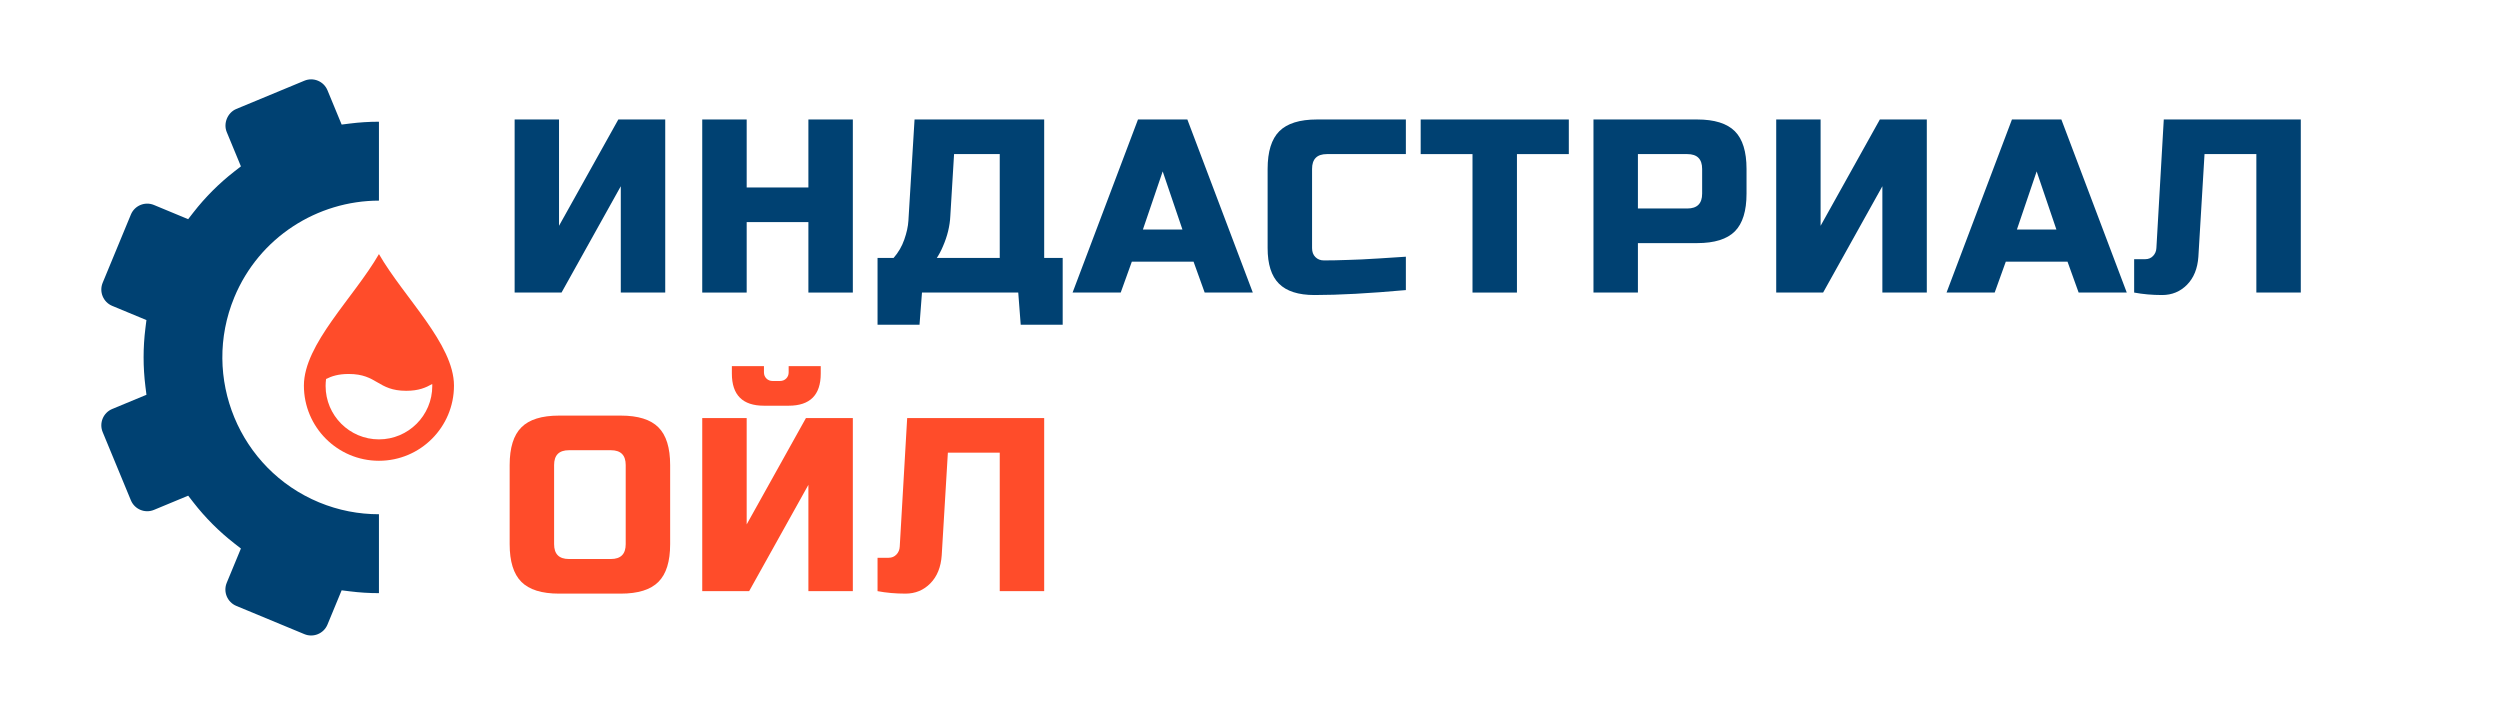
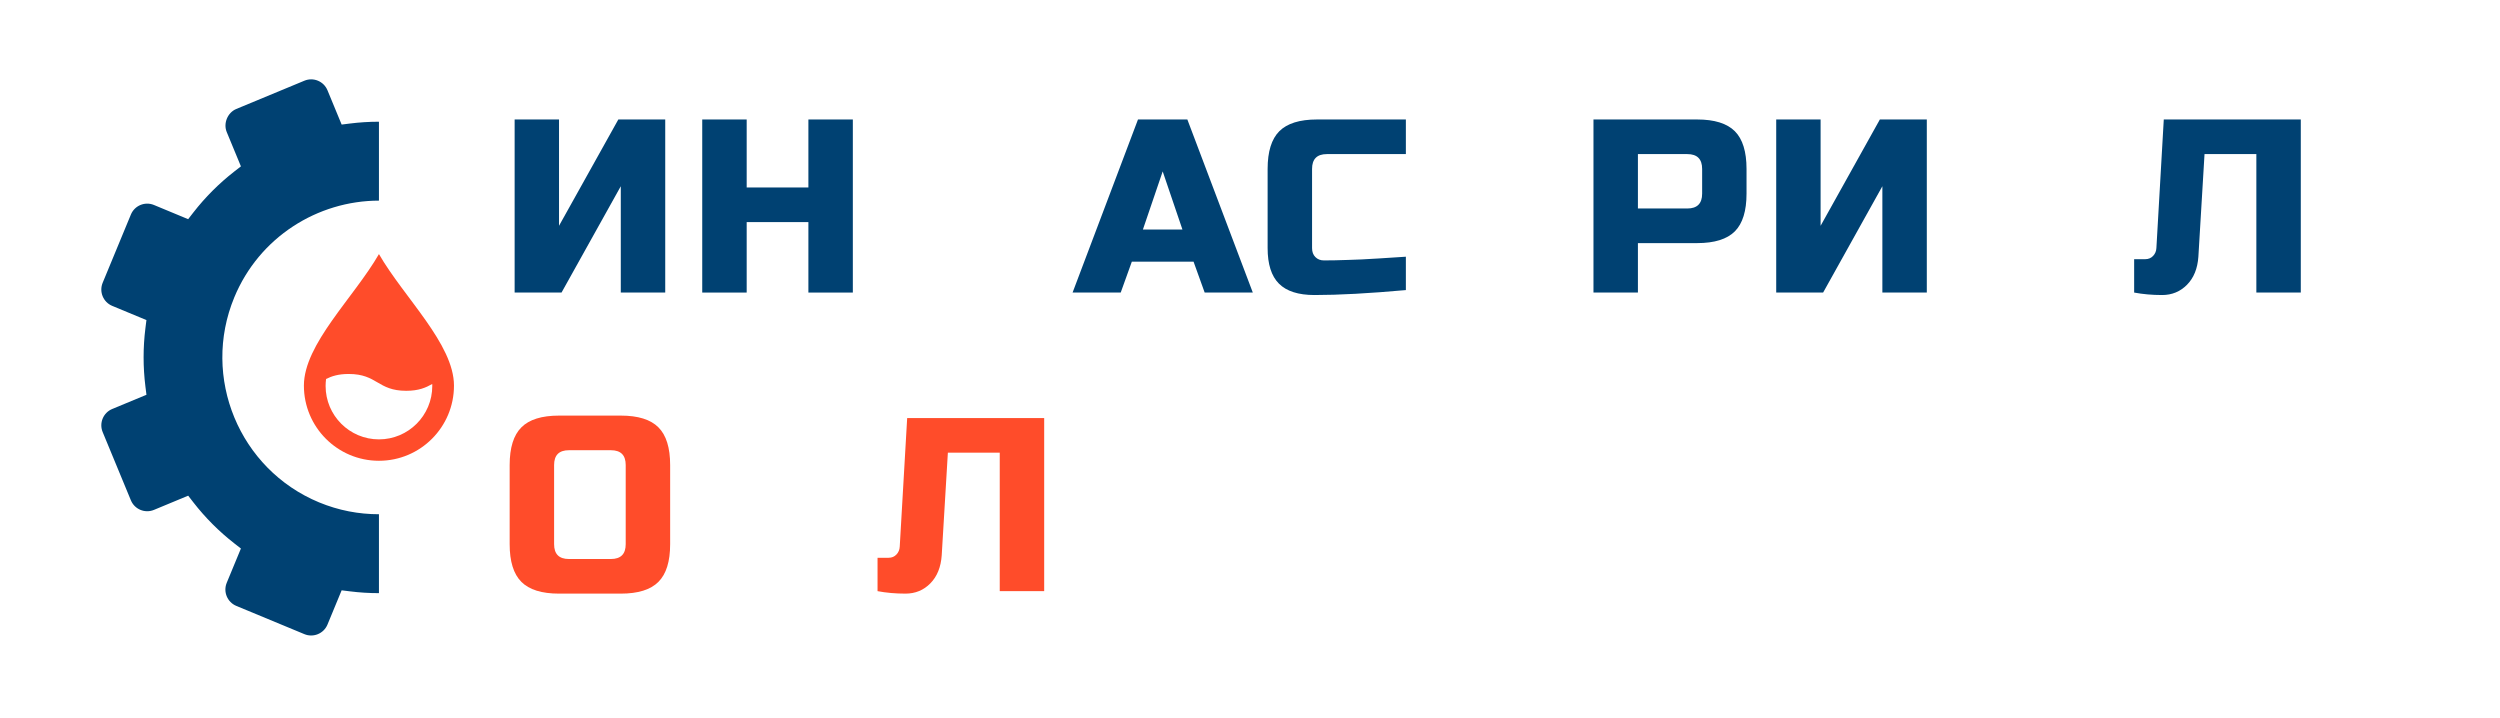
<svg xmlns="http://www.w3.org/2000/svg" xmlns:ns1="http://www.serif.com/" width="100%" height="100%" viewBox="0 0 505 145" xml:space="preserve" style="fill-rule:evenodd;clip-rule:evenodd;stroke-linejoin:round;stroke-miterlimit:2;">
  <g transform="matrix(1,0,0,1,-5016.63,-493.246)">
    <g id="logo-new-curves" ns1:id="logo new curves" transform="matrix(0.277,0,0,0.236,3433.75,493.246)">
      <rect x="5714.17" y="0" width="1822.17" height="611.87" style="fill:none;" />
      <g transform="matrix(6.525,0,0,7.671,5990.71,235.803)">
        <path d="M0,18.286C-3.292,18.286 -5.961,15.617 -5.961,12.325C-5.961,12.061 -5.942,11.802 -5.909,11.547C-5.283,11.234 -4.542,10.989 -3.38,10.989C-0.165,10.989 -0.165,12.866 3.05,12.866C4.452,12.866 5.243,12.509 5.955,12.106C5.958,12.18 5.96,12.252 5.96,12.325C5.96,15.617 3.292,18.286 0,18.286M0,-2.389C-2.798,2.456 -8.387,7.656 -8.387,12.288C-8.387,16.92 -4.632,20.674 0,20.674C4.631,20.675 8.386,16.919 8.386,12.288C8.386,7.656 2.796,2.456 0,-2.389" style="fill:rgb(255,76,42);" />
      </g>
      <g transform="matrix(6.525,0,0,7.671,5990.71,173.363)">
        <path d="M0,34.779C-2.235,34.782 -4.507,34.359 -6.698,33.452C-15.613,29.758 -19.862,19.501 -16.169,10.585C-13.384,3.86 -6.862,-0.204 0,-0.214L0,-9.019C-1.082,-9.019 -2.164,-8.951 -3.239,-8.817L-4.168,-8.7L-5.752,-12.527C-5.954,-13.013 -6.333,-13.392 -6.82,-13.594C-7.307,-13.796 -7.843,-13.796 -8.33,-13.595L-15.943,-10.441C-16.917,-10.037 -17.414,-8.837 -17.011,-7.864L-15.426,-4.037L-16.165,-3.463C-17.877,-2.131 -19.419,-0.59 -20.748,1.117L-21.323,1.856L-25.146,0.272C-26.151,-0.144 -27.307,0.335 -27.723,1.34L-30.877,8.953C-31.293,9.958 -30.814,11.114 -29.81,11.53L-25.986,13.114L-26.102,14.042C-26.369,16.189 -26.369,18.368 -26.1,20.521L-25.983,21.45L-29.81,23.035C-30.814,23.451 -31.293,24.608 -30.877,25.612L-27.723,33.226C-27.307,34.23 -26.151,34.71 -25.146,34.294L-21.32,32.708L-20.746,33.447C-19.414,35.16 -17.872,36.702 -16.165,38.03L-15.427,38.605L-17.011,42.428C-17.427,43.433 -16.948,44.59 -15.943,45.006L-8.33,48.159C-7.325,48.575 -6.169,48.096 -5.753,47.092L-4.169,43.268L-3.241,43.383C-2.167,43.517 -1.083,43.585 0,43.584L0,34.779Z" style="fill:rgb(0,65,114);fill-rule:nonzero;" />
      </g>
      <g transform="matrix(3.738,0,0,4.394,-13064.9,-1511.05)">
        <path d="M5153.66,400.879L5144.99,400.879L5144.99,380.168L5133.43,400.879L5124.28,400.879L5124.28,367.164L5132.94,367.164L5132.94,387.875L5144.51,367.164L5153.66,367.164L5153.66,400.879Z" style="fill:rgb(0,65,114);fill-rule:nonzero;" />
        <path d="M5190.26,400.879L5181.59,400.879L5181.59,387.152L5169.55,387.152L5169.55,400.879L5160.88,400.879L5160.88,367.164L5169.55,367.164L5169.55,380.409L5181.59,380.409L5181.59,367.164L5190.26,367.164L5190.26,400.879Z" style="fill:rgb(0,65,114);fill-rule:nonzero;" />
-         <path d="M5202.3,367.164L5227.59,367.164L5227.59,394.136L5231.2,394.136L5231.2,407.14L5223.01,407.14L5222.53,400.879L5203.75,400.879L5203.27,407.14L5195.08,407.14L5195.08,394.136L5198.21,394.136C5199.14,393.076 5199.84,391.88 5200.3,390.548C5200.77,389.215 5201.03,388.003 5201.1,386.911L5202.3,367.164ZM5218.92,394.136L5218.92,373.907L5210.01,373.907L5209.28,385.948C5209.19,387.907 5208.71,389.882 5207.84,391.872C5207.49,392.707 5207.09,393.462 5206.64,394.136L5218.92,394.136Z" style="fill:rgb(0,65,114);fill-rule:nonzero;" />
        <path d="M5242.52,400.879L5233.13,400.879L5245.89,367.164L5255.52,367.164L5268.29,400.879L5258.9,400.879L5256.73,394.858L5244.69,394.858L5242.52,400.879ZM5246.85,388.597L5254.56,388.597L5250.71,377.279L5246.85,388.597Z" style="fill:rgb(0,65,114);fill-rule:nonzero;" />
        <path d="M5298.15,400.397C5290.99,401.04 5285.05,401.361 5280.33,401.361C5277.18,401.361 5274.87,400.622 5273.39,399.145C5271.91,397.668 5271.18,395.356 5271.18,392.209L5271.18,376.797C5271.18,373.425 5271.94,370.977 5273.46,369.452C5274.99,367.927 5277.44,367.164 5280.81,367.164L5298.15,367.164L5298.15,373.907L5282.74,373.907C5280.81,373.907 5279.85,374.87 5279.85,376.797L5279.85,392.209C5279.85,392.948 5280.06,393.534 5280.5,393.967C5280.93,394.401 5281.48,394.618 5282.16,394.618C5282.83,394.618 5283.57,394.61 5284.37,394.594C5285.18,394.578 5286.01,394.553 5286.88,394.521C5287.74,394.489 5288.62,394.457 5289.5,394.425C5290.39,394.393 5291.53,394.329 5292.92,394.232C5294.32,394.136 5296.06,394.024 5298.15,393.895L5298.15,400.397Z" style="fill:rgb(0,65,114);fill-rule:nonzero;" />
-         <path d="M5319.82,400.879L5311.15,400.879L5311.15,373.907L5301.04,373.907L5301.04,367.164L5329.94,367.164L5329.94,373.907L5319.82,373.907L5319.82,400.879Z" style="fill:rgb(0,65,114);fill-rule:nonzero;" />
        <path d="M5334.75,367.164L5354.98,367.164C5358.35,367.164 5360.8,367.927 5362.33,369.452C5363.85,370.977 5364.61,373.425 5364.61,376.797L5364.61,381.613C5364.61,384.985 5363.85,387.433 5362.33,388.958C5360.8,390.484 5358.35,391.246 5354.98,391.246L5343.42,391.246L5343.42,400.879L5334.75,400.879L5334.75,367.164ZM5355.95,376.797C5355.95,374.87 5354.98,373.907 5353.06,373.907L5343.42,373.907L5343.42,384.503L5353.06,384.503C5354.98,384.503 5355.95,383.54 5355.95,381.613L5355.95,376.797Z" style="fill:rgb(0,65,114);fill-rule:nonzero;" />
        <path d="M5399.78,400.879L5391.11,400.879L5391.11,380.168L5379.55,400.879L5370.4,400.879L5370.4,367.164L5379.06,367.164L5379.06,387.875L5390.62,367.164L5399.78,367.164L5399.78,400.879Z" style="fill:rgb(0,65,114);fill-rule:nonzero;" />
-         <path d="M5413.02,400.879L5403.63,400.879L5416.39,367.164L5426.03,367.164L5438.79,400.879L5429.4,400.879L5427.23,394.858L5415.19,394.858L5413.02,400.879ZM5417.36,388.597L5425.06,388.597L5421.21,377.279L5417.36,388.597Z" style="fill:rgb(0,65,114);fill-rule:nonzero;" />
        <path d="M5452.76,393.895C5452.6,396.207 5451.86,398.029 5450.54,399.362C5449.22,400.694 5447.6,401.361 5445.68,401.361C5443.75,401.361 5441.94,401.2 5440.23,400.879L5440.23,394.377L5442.4,394.377C5443.01,394.377 5443.52,394.168 5443.92,393.751C5444.32,393.333 5444.54,392.82 5444.57,392.209L5446.01,367.164L5472.74,367.164L5472.74,400.879L5464.07,400.879L5464.07,373.907L5453.96,373.907L5452.76,393.895Z" style="fill:rgb(0,65,114);fill-rule:nonzero;" />
        <path d="M5145.95,434.479C5145.95,432.553 5144.99,431.59 5143.06,431.59L5134.87,431.59C5132.94,431.59 5131.98,432.553 5131.98,434.479L5131.98,449.892C5131.98,451.819 5132.94,452.782 5134.87,452.782L5143.06,452.782C5144.99,452.782 5145.95,451.819 5145.95,449.892L5145.95,434.479ZM5154.62,449.892C5154.62,453.264 5153.86,455.712 5152.33,457.237C5150.81,458.762 5148.36,459.525 5144.99,459.525L5132.94,459.525C5129.57,459.525 5127.12,458.762 5125.6,457.237C5124.07,455.712 5123.31,453.264 5123.31,449.892L5123.31,434.479C5123.31,431.108 5124.07,428.66 5125.6,427.134C5127.12,425.609 5129.57,424.847 5132.94,424.847L5144.99,424.847C5148.36,424.847 5150.81,425.609 5152.33,427.134C5153.86,428.66 5154.62,431.108 5154.62,434.479L5154.62,449.892Z" style="fill:rgb(255,76,42);fill-rule:nonzero;" />
-         <path d="M5181.59,459.043L5181.59,438.333L5170.03,459.043L5160.88,459.043L5160.88,425.328L5169.55,425.328L5169.55,446.039L5181.11,425.328L5190.26,425.328L5190.26,459.043L5181.59,459.043ZM5172.92,422.92C5168.75,422.92 5166.66,420.833 5166.66,416.659L5166.66,415.214L5172.92,415.214L5172.92,416.418C5172.92,416.9 5173.08,417.301 5173.4,417.622C5173.72,417.943 5174.13,418.104 5174.61,418.104L5176.05,418.104C5176.53,418.104 5176.94,417.943 5177.26,417.622C5177.58,417.301 5177.74,416.9 5177.74,416.418L5177.74,415.214L5184,415.214L5184,416.659C5184,420.833 5181.91,422.92 5177.74,422.92L5172.92,422.92Z" style="fill:rgb(255,76,42);fill-rule:nonzero;" />
        <path d="M5207.6,452.059C5207.44,454.371 5206.7,456.194 5205.38,457.526C5204.07,458.859 5202.45,459.525 5200.52,459.525C5198.59,459.525 5196.78,459.364 5195.08,459.043L5195.08,452.541L5197.24,452.541C5197.86,452.541 5198.36,452.332 5198.76,451.915C5199.16,451.498 5199.38,450.984 5199.41,450.374L5200.86,425.328L5227.59,425.328L5227.59,459.043L5218.92,459.043L5218.92,432.071L5208.8,432.071L5207.6,452.059Z" style="fill:rgb(255,76,42);fill-rule:nonzero;" />
      </g>
    </g>
  </g>
</svg>